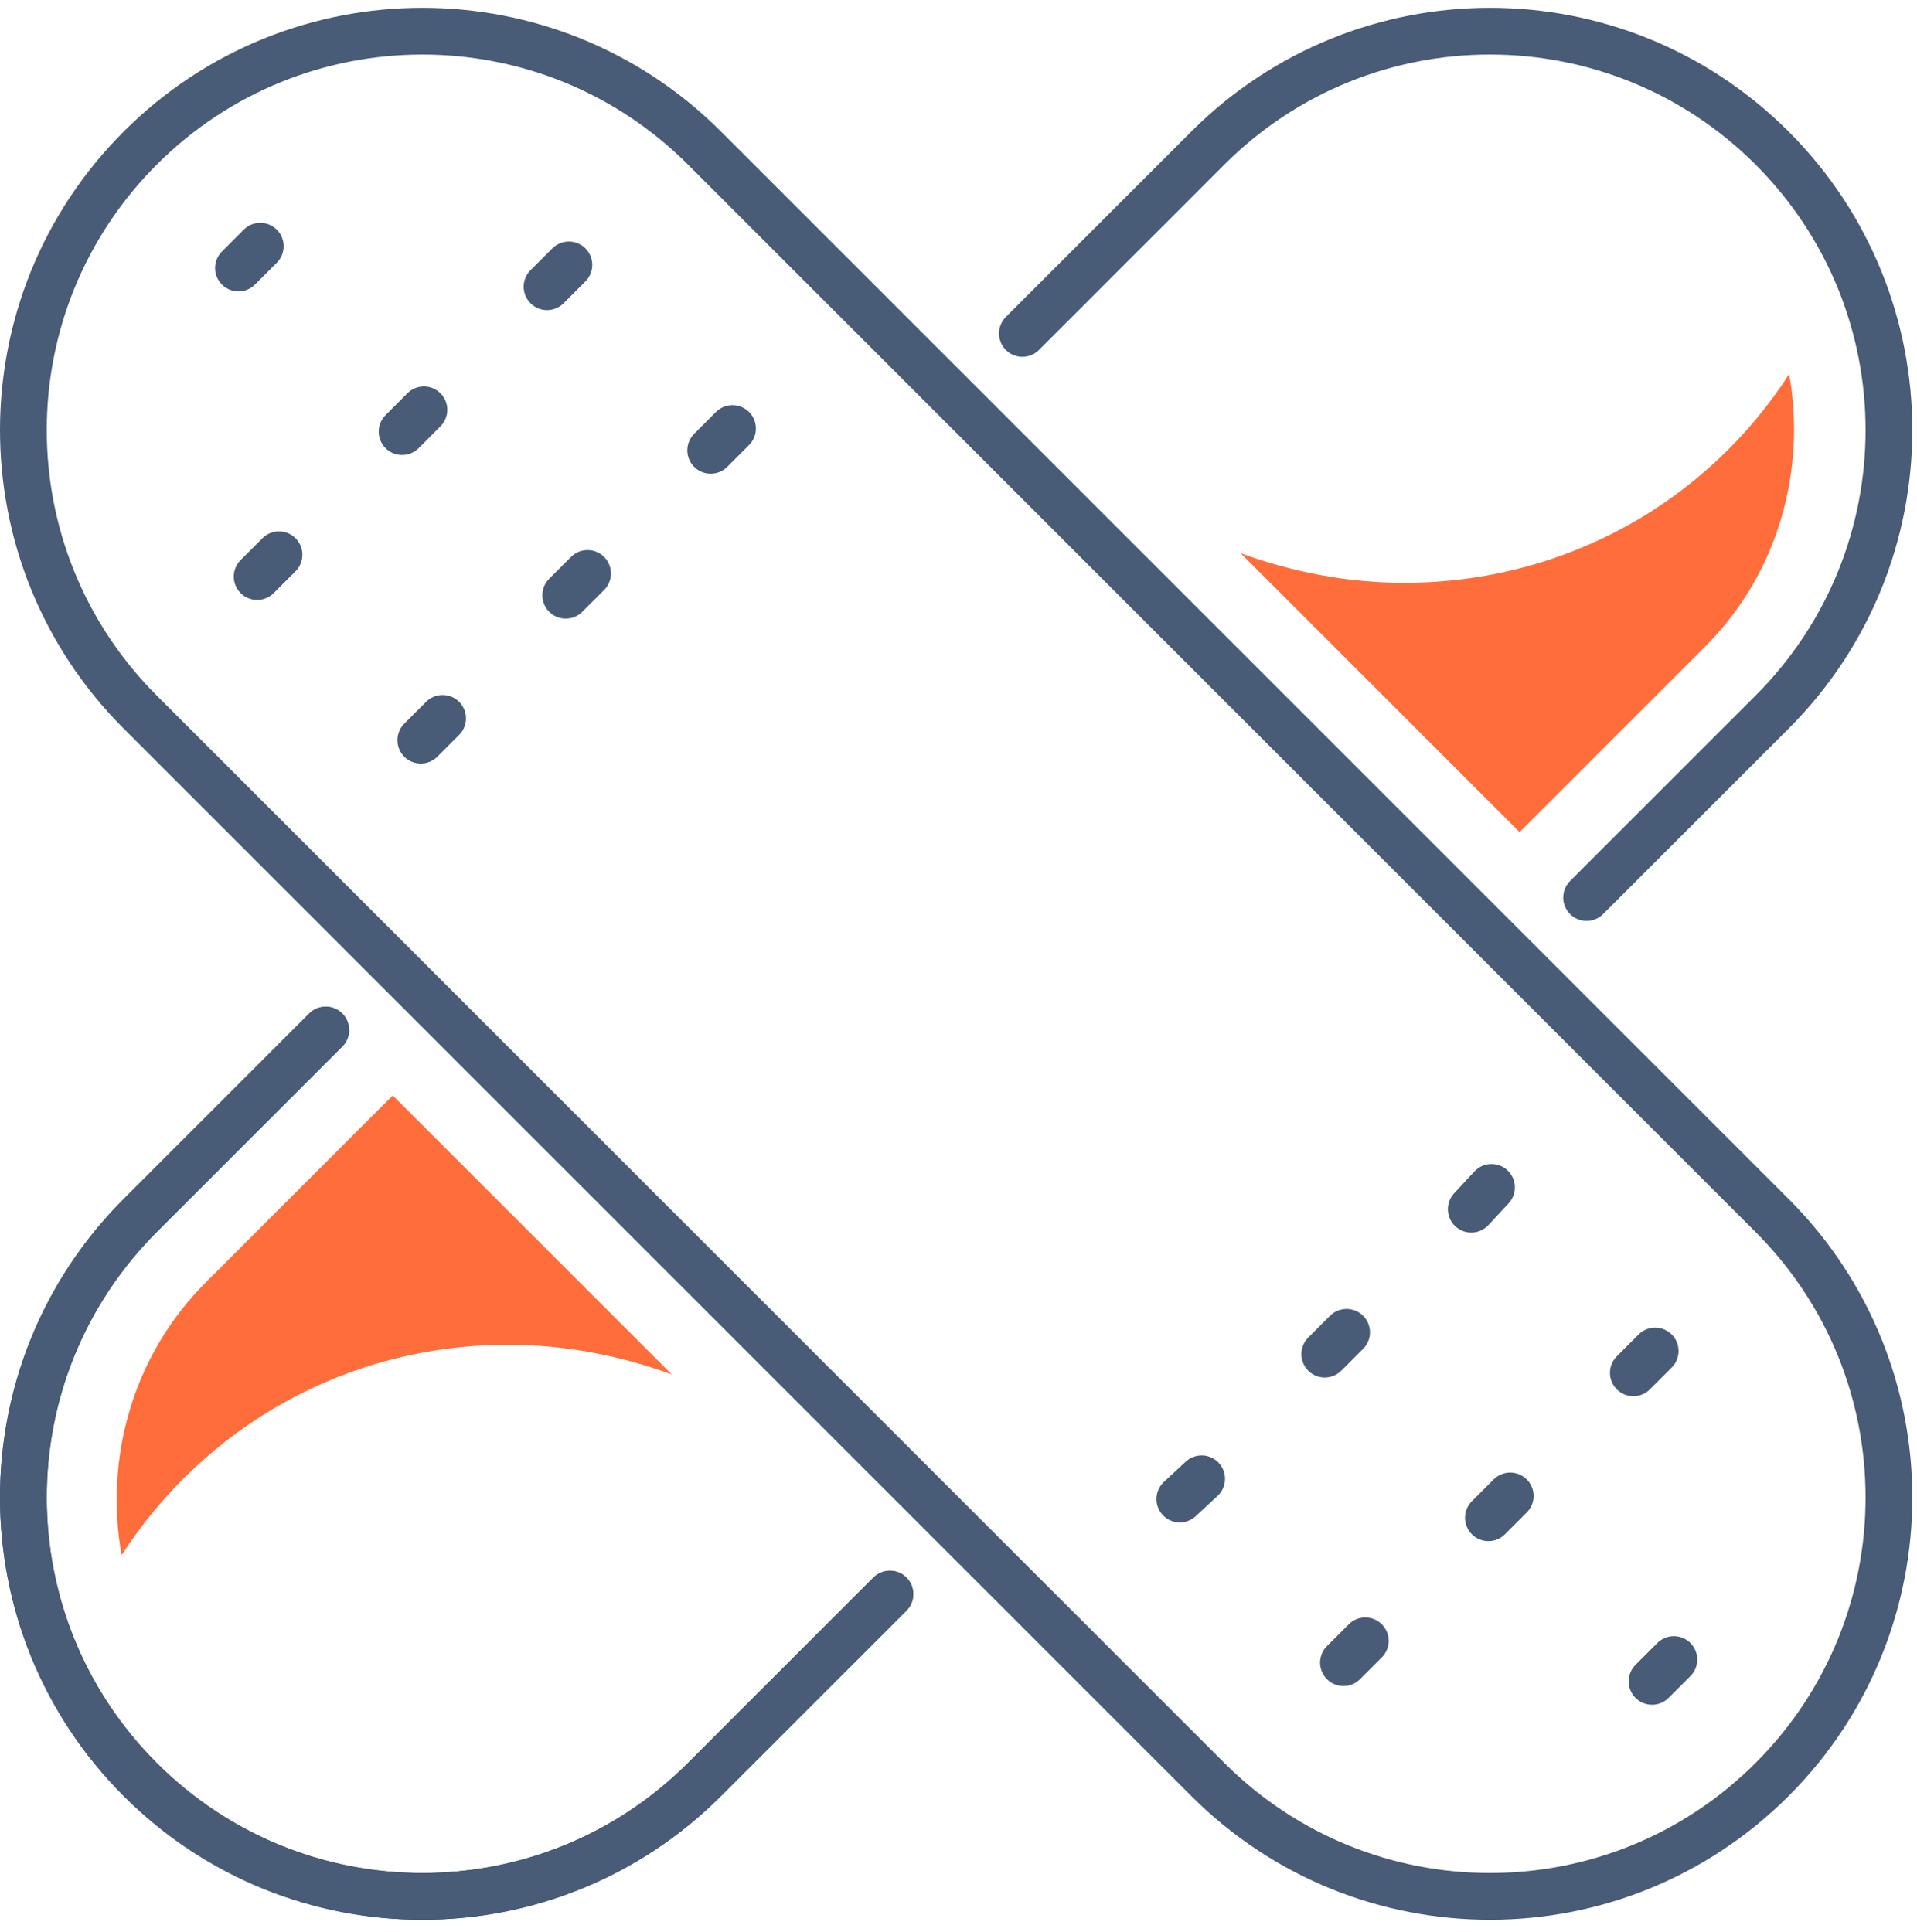
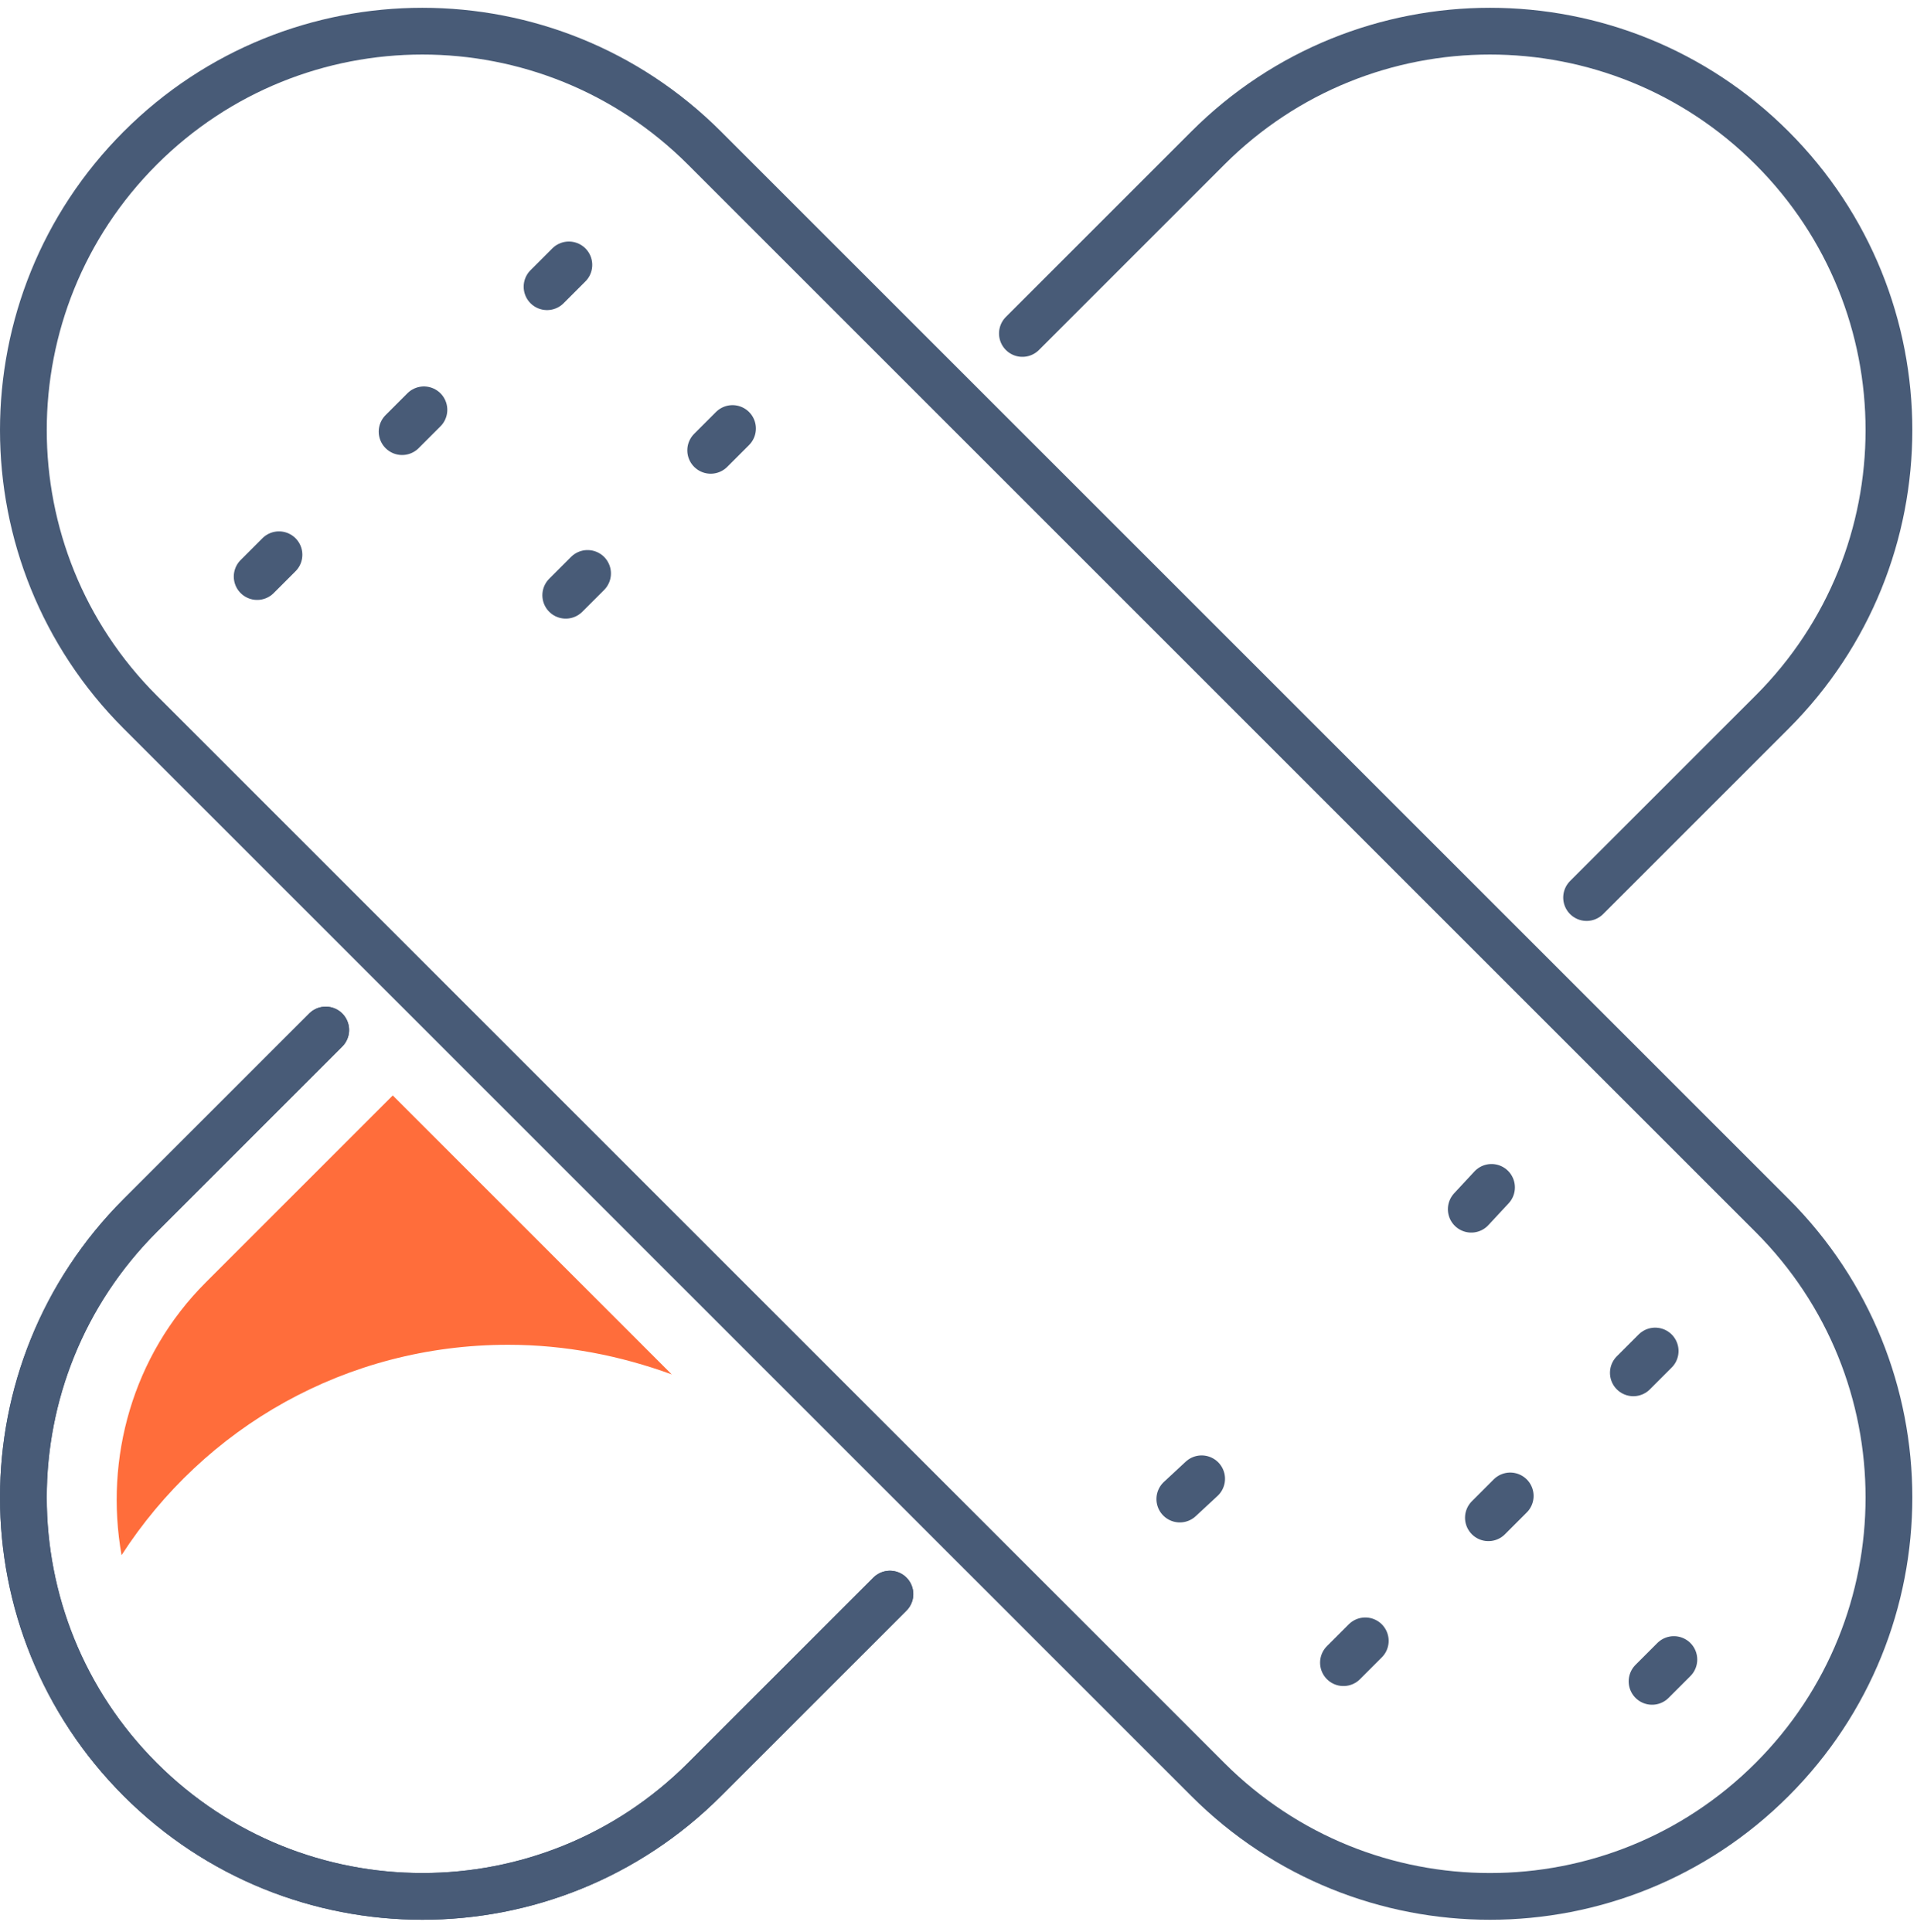
<svg xmlns="http://www.w3.org/2000/svg" width="123" height="124" viewBox="0 0 123 124" fill="none">
  <path d="M113.7 114.2C103.7 124.2 87.5 124.2 77.5 114.2L9 45.7C-1 35.7 -1 19.5 9 9.5C19 -0.5 35.2 -0.5 45.2 9.5L113.7 78C123.7 88 123.7 104.2 113.7 114.2Z" stroke="#485B77" stroke-width="3" stroke-miterlimit="10" stroke-linecap="round" />
  <path d="M101.8 57.6L113.7 45.7C123.7 35.7 123.7 19.5 113.7 9.5C103.7 -0.5 87.5 -0.5 77.5 9.5L65.6 21.4" stroke="#485B77" stroke-width="3" stroke-miterlimit="10" stroke-linecap="round" />
  <path d="M20.9 66.1L9 78C-1 88 -1 104.2 9 114.2C19 124.2 35.2 124.2 45.2 114.2L57.1 102.3" stroke="#485B77" stroke-width="3" stroke-miterlimit="10" stroke-linecap="round" />
  <path d="M20.9 66.1L9 78C-1 88 -1 104.2 9 114.2C19 124.2 35.2 124.2 45.2 114.2L57.1 102.3" stroke="#485B77" stroke-width="3" stroke-miterlimit="10" stroke-linecap="round" />
-   <path d="M90.1 37.4C86.4 37.4 82.9 36.7 79.6 35.5L97.5 53.4L109.4 41.5C114.1 36.8 115.9 30.2 114.8 24C109.6 32.1 100.5 37.4 90.1 37.4Z" fill="#FF6D3B" />
  <path d="M32.6 86.3C36.3 86.3 39.8 87 43.1 88.2L25.2 70.3L13.2 82.3C8.5 87 6.7 93.6 7.8 99.8C13.1 91.6 22.2 86.3 32.6 86.3Z" fill="#FF6D3B" />
-   <path d="M85 86.9L86.4 85.5" stroke="#485B77" stroke-width="3" stroke-miterlimit="10" stroke-linecap="round" />
  <path d="M95.5 97.4L96.9 96" stroke="#485B77" stroke-width="3" stroke-miterlimit="10" stroke-linecap="round" />
  <path d="M106 107.9L107.4 106.5" stroke="#485B77" stroke-width="3" stroke-miterlimit="10" stroke-linecap="round" />
  <path d="M75.7 96.2L77.1 94.9" stroke="#485B77" stroke-width="3" stroke-miterlimit="10" stroke-linecap="round" />
  <path d="M86.2 106.7L87.6 105.3" stroke="#485B77" stroke-width="3" stroke-miterlimit="10" stroke-linecap="round" />
  <path d="M94.4 77.6L95.7 76.2" stroke="#485B77" stroke-width="3" stroke-miterlimit="10" stroke-linecap="round" />
  <path d="M104.8 88.1L106.2 86.7" stroke="#485B77" stroke-width="3" stroke-miterlimit="10" stroke-linecap="round" />
  <path d="M37.7 36.8L36.3 38.2" stroke="#485B77" stroke-width="3" stroke-miterlimit="10" stroke-linecap="round" />
  <path d="M27.2 26.3L25.8 27.7" stroke="#485B77" stroke-width="3" stroke-miterlimit="10" stroke-linecap="round" />
-   <path d="M16.7 15.8L15.3 17.2" stroke="#485B77" stroke-width="3" stroke-miterlimit="10" stroke-linecap="round" />
  <path d="M47 27.5L45.6 28.9" stroke="#485B77" stroke-width="3" stroke-miterlimit="10" stroke-linecap="round" />
  <path d="M36.5 17L35.1 18.4" stroke="#485B77" stroke-width="3" stroke-miterlimit="10" stroke-linecap="round" />
-   <path d="M28.4 46.1L27 47.5" stroke="#485B77" stroke-width="3" stroke-miterlimit="10" stroke-linecap="round" />
  <path d="M17.9 35.6L16.5 37" stroke="#485B77" stroke-width="3" stroke-miterlimit="10" stroke-linecap="round" />
</svg>